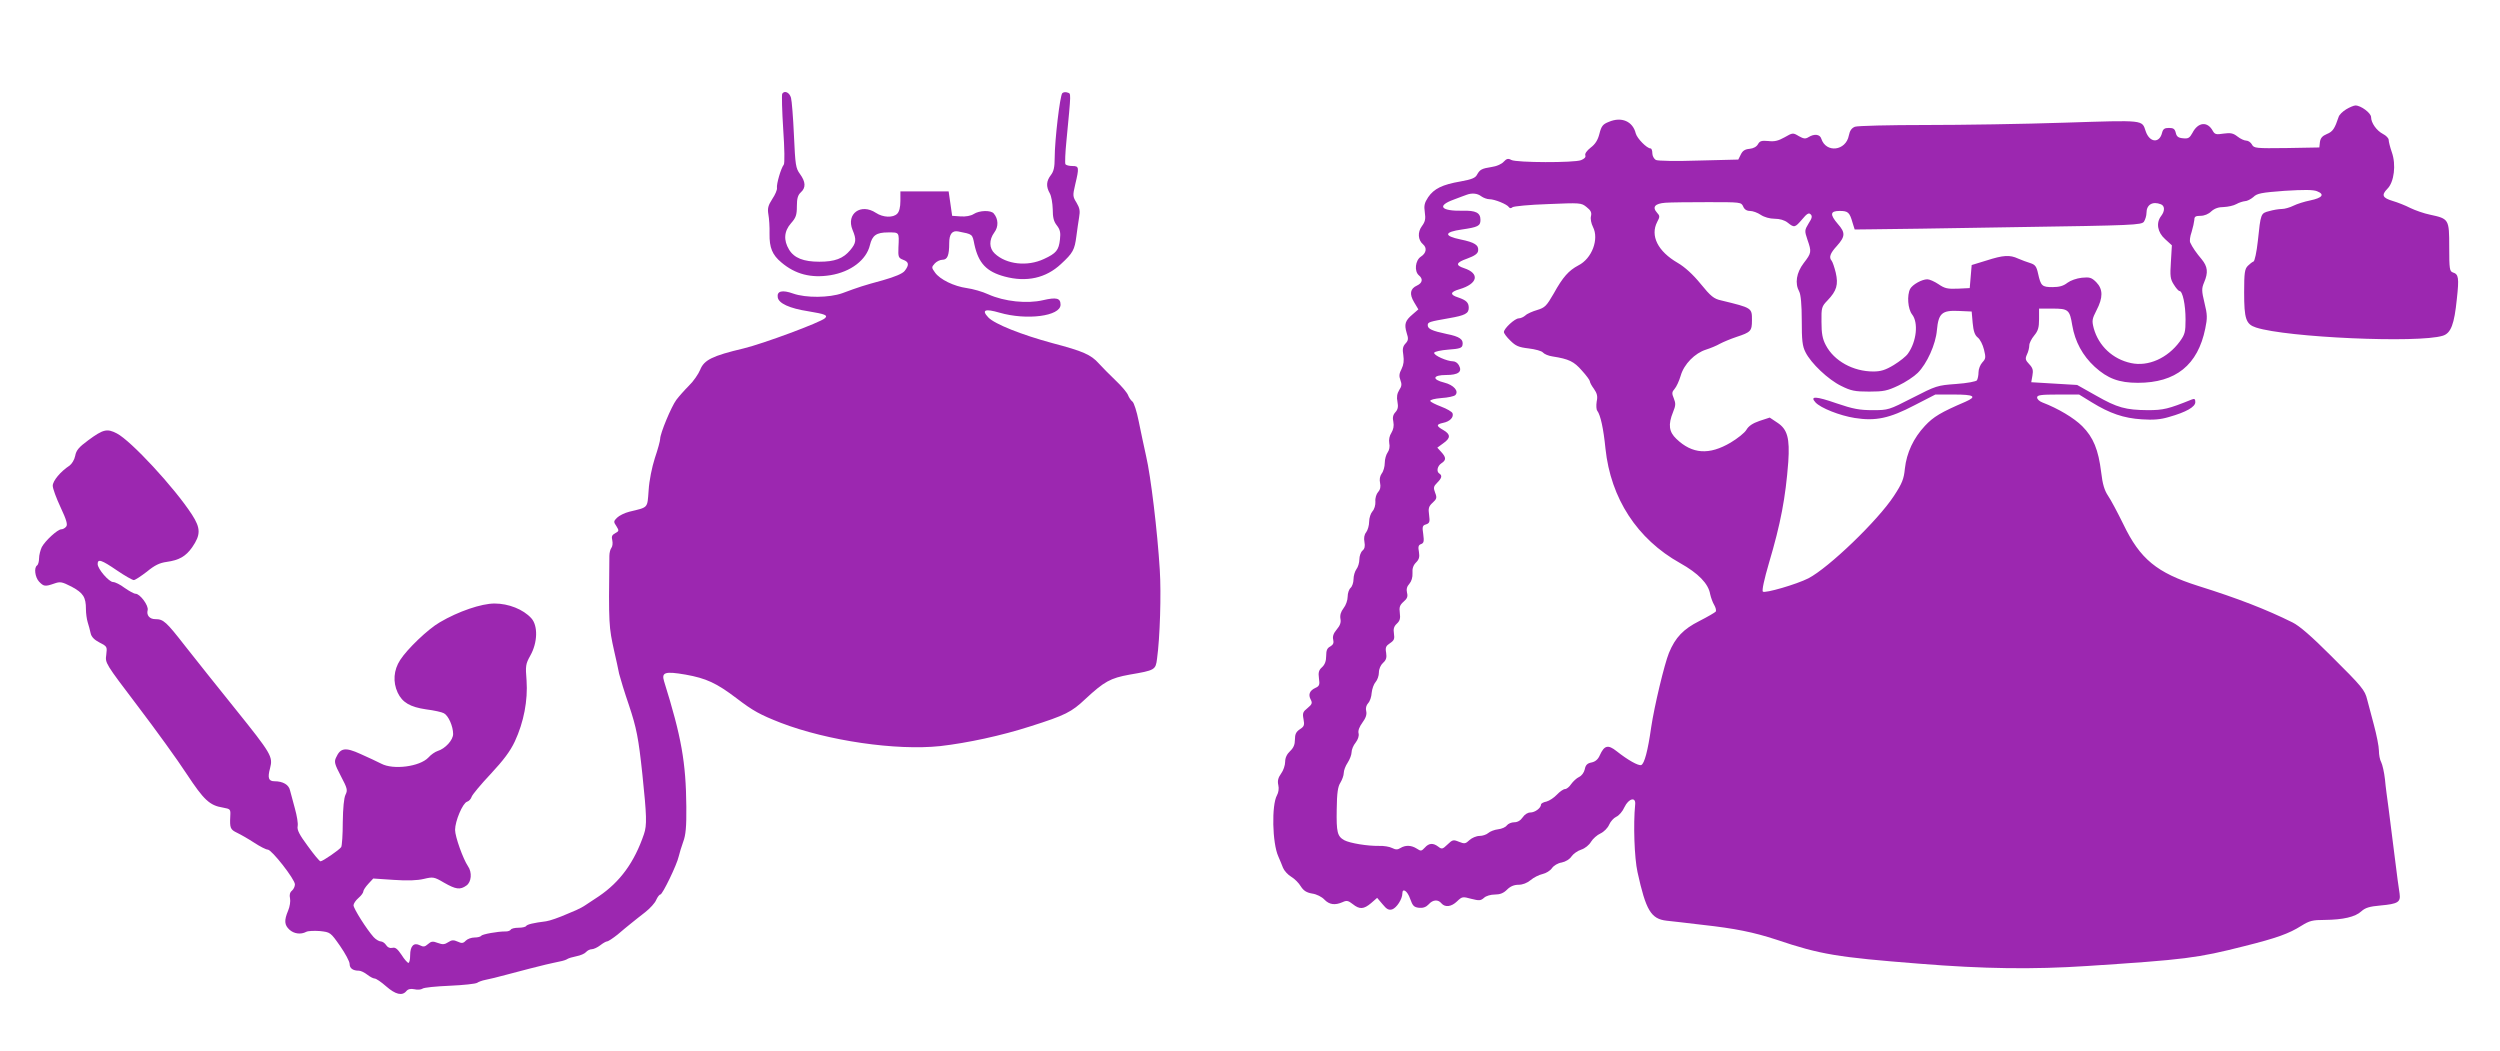
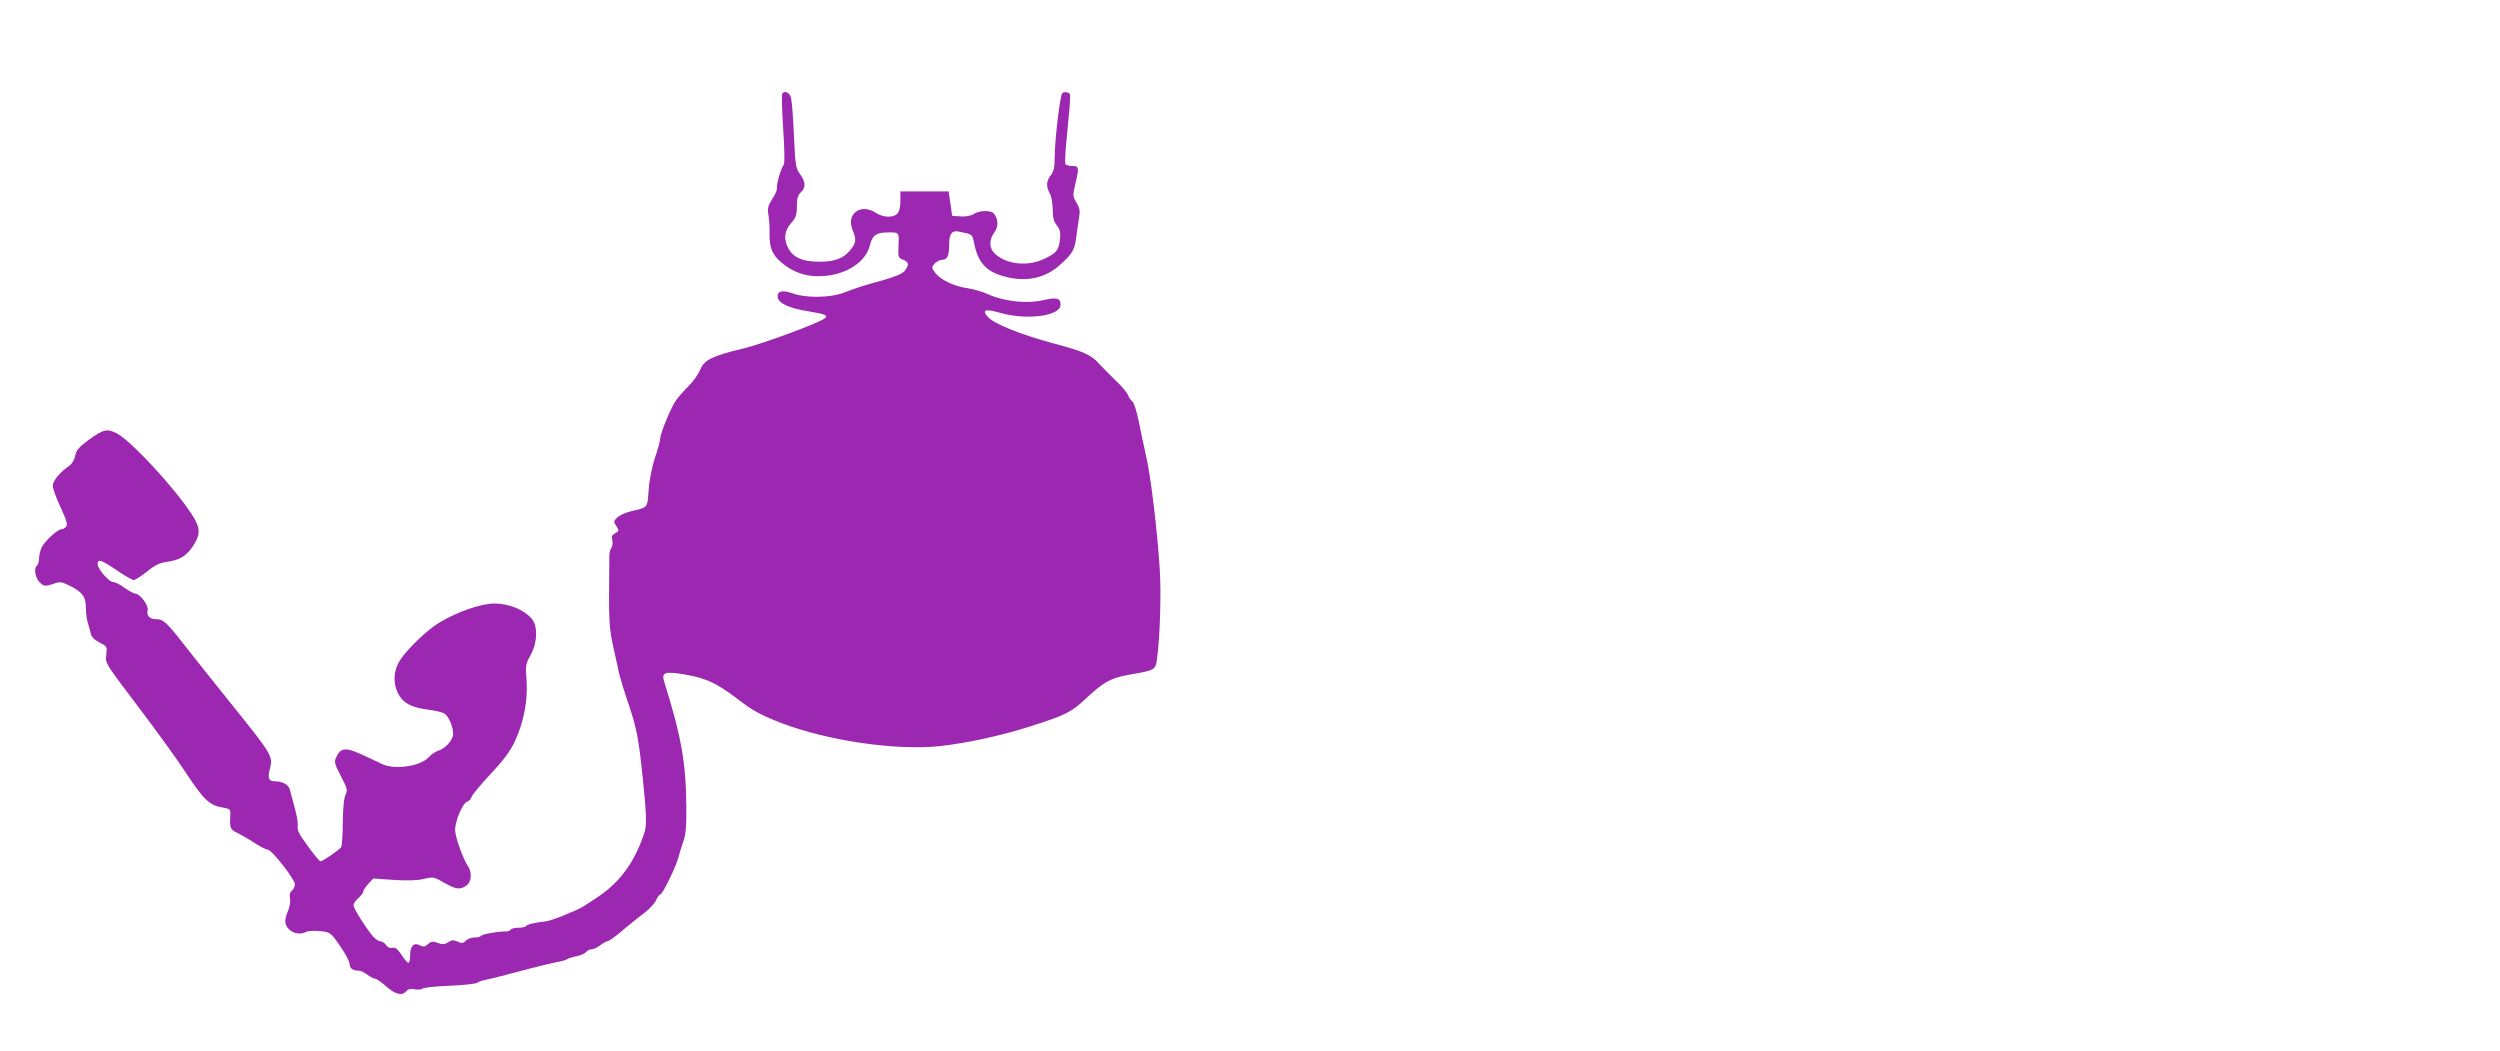
<svg xmlns="http://www.w3.org/2000/svg" version="1.0" width="1280pt" height="538pt" viewBox="0 0 1280 538" preserveAspectRatio="xMidYMid meet">
  <g transform="translate(0,538) scale(0.1,-0.1)" fill="#9c27b0" stroke="none">
    <path d="M4005 4900 c-3 -6 -1 -87 5 -181 7 -101 8 -175 3 -182 -15 -19 -38 -100 -35 -119 2 -9 -9 -35 -24 -57 -21 -33 -25 -47 -20 -78 4 -21 7 -66 6 -100 -1 -71 14 -108 61 -147 71 -60 151 -81 251 -65 104 17 184 78 202 154 12 50 33 65 93 65 58 0 57 3 53 -77 -2 -48 0 -54 24 -63 30 -11 32 -26 8 -57 -11 -14 -49 -30 -112 -48 -99 -27 -121 -34 -207 -66 -67 -24 -187 -25 -252 -2 -56 20 -84 13 -79 -19 4 -31 60 -57 158 -72 84 -14 100 -20 84 -35 -21 -21 -317 -131 -417 -155 -160 -38 -202 -59 -222 -109 -9 -22 -35 -60 -58 -82 -23 -23 -52 -56 -64 -72 -26 -35 -83 -172 -83 -200 0 -10 -12 -54 -27 -98 -15 -47 -29 -115 -32 -165 -7 -94 0 -86 -99 -110 -24 -6 -52 -20 -63 -31 -18 -18 -18 -21 -3 -43 14 -23 14 -25 -6 -36 -17 -9 -20 -17 -15 -37 3 -14 1 -30 -4 -37 -6 -7 -11 -26 -11 -42 -4 -352 -3 -363 25 -489 9 -38 20 -90 25 -115 6 -24 28 -96 50 -160 39 -117 49 -167 69 -355 22 -211 24 -260 8 -306 -49 -144 -122 -244 -231 -318 -22 -14 -51 -34 -65 -43 -14 -10 -37 -22 -51 -28 -14 -6 -34 -14 -45 -19 -43 -19 -89 -35 -109 -38 -65 -8 -97 -16 -102 -24 -3 -5 -20 -9 -39 -9 -19 0 -37 -4 -40 -10 -3 -5 -16 -10 -28 -9 -40 0 -117 -14 -123 -22 -3 -5 -18 -9 -34 -9 -16 0 -36 -7 -45 -16 -13 -14 -21 -15 -42 -5 -20 9 -30 9 -48 -3 -18 -12 -29 -13 -53 -4 -26 10 -34 9 -51 -6 -16 -14 -23 -15 -41 -6 -31 16 -50 -3 -50 -51 0 -22 -4 -39 -9 -39 -4 0 -21 18 -35 41 -21 31 -32 40 -47 36 -13 -3 -24 2 -32 14 -6 10 -19 19 -28 19 -8 0 -25 10 -36 22 -35 39 -103 146 -103 163 0 8 11 25 25 37 14 12 25 27 25 33 0 7 12 25 26 40 l25 27 105 -7 c70 -5 121 -3 154 5 47 11 52 11 103 -19 61 -35 83 -38 115 -15 26 18 30 68 8 99 -25 37 -66 151 -66 186 0 45 39 137 61 144 10 3 21 15 24 26 4 11 47 63 97 116 66 71 100 116 124 167 46 99 67 210 60 312 -6 74 -5 84 19 127 38 67 40 154 5 192 -41 45 -116 75 -188 75 -67 0 -185 -40 -280 -96 -61 -35 -167 -137 -203 -193 -34 -52 -38 -113 -13 -167 24 -51 64 -74 146 -86 40 -5 81 -14 91 -20 23 -12 47 -67 47 -106 0 -31 -40 -75 -79 -87 -13 -4 -35 -19 -48 -34 -44 -46 -179 -64 -241 -31 -20 10 -68 33 -107 50 -77 35 -102 31 -124 -18 -11 -22 -8 -34 24 -95 33 -63 36 -72 24 -96 -8 -16 -13 -68 -14 -141 0 -63 -4 -120 -8 -127 -9 -14 -95 -73 -106 -73 -5 0 -34 35 -65 78 -43 58 -56 83 -52 102 3 14 -4 54 -14 90 -10 36 -21 78 -25 93 -6 29 -36 47 -80 47 -30 0 -36 17 -22 68 15 58 6 73 -178 302 -87 107 -201 252 -256 321 -99 127 -112 139 -154 139 -29 0 -46 20 -39 46 6 23 -39 84 -62 84 -8 0 -33 14 -56 30 -22 17 -49 30 -59 30 -21 0 -79 67 -79 92 0 28 19 22 98 -32 41 -28 80 -50 87 -50 7 0 37 20 67 43 40 33 65 45 101 50 64 9 98 28 131 75 44 64 44 97 -1 167 -91 140 -313 379 -385 416 -50 26 -70 21 -146 -35 -49 -36 -62 -52 -67 -80 -4 -20 -17 -41 -29 -50 -46 -30 -86 -78 -86 -103 0 -14 18 -63 40 -110 31 -66 37 -89 29 -99 -6 -8 -17 -14 -25 -14 -19 0 -82 -58 -100 -91 -7 -15 -14 -41 -14 -58 0 -16 -5 -33 -10 -36 -17 -11 -11 -60 10 -83 24 -25 31 -26 77 -10 31 11 39 10 90 -16 59 -32 73 -53 73 -115 0 -21 4 -51 9 -67 5 -16 12 -41 15 -56 4 -19 19 -34 46 -48 39 -20 39 -21 34 -63 -6 -42 -5 -43 161 -262 92 -121 205 -277 251 -348 88 -133 117 -161 186 -172 38 -7 39 -8 37 -44 -3 -61 0 -68 35 -85 19 -9 59 -32 88 -51 29 -19 60 -35 69 -35 20 0 139 -152 139 -178 0 -11 -7 -25 -15 -32 -11 -9 -14 -22 -10 -40 3 -14 -1 -42 -10 -63 -21 -50 -19 -73 7 -97 23 -21 58 -26 86 -11 9 5 41 6 70 4 53 -6 54 -6 103 -76 27 -39 49 -80 49 -92 0 -23 17 -35 48 -35 9 0 28 -9 42 -20 14 -11 31 -20 38 -20 8 0 34 -18 59 -40 48 -42 82 -50 103 -25 9 11 22 14 42 10 16 -4 34 -2 41 3 7 6 70 12 140 15 70 3 133 10 140 15 7 5 26 12 42 15 17 3 66 15 110 27 44 12 97 26 118 31 20 5 56 14 80 20 23 5 56 13 72 16 17 3 35 9 40 13 6 4 26 10 46 14 21 4 42 13 49 21 7 8 20 15 30 15 9 0 29 9 43 20 14 11 30 20 35 20 6 0 30 16 54 35 23 20 55 46 70 58 15 12 47 38 72 57 24 19 50 47 56 63 7 15 16 27 21 27 11 0 85 153 94 195 4 17 14 50 23 75 13 34 17 77 16 180 -2 227 -25 357 -114 642 -14 46 5 52 110 34 106 -19 158 -43 261 -121 85 -65 120 -84 227 -126 240 -92 590 -143 816 -119 139 16 312 53 461 101 180 57 211 73 282 140 97 90 128 107 227 125 129 22 133 24 140 81 15 107 22 333 14 457 -12 195 -46 479 -70 581 -11 49 -28 130 -38 179 -10 50 -24 94 -32 100 -8 6 -18 21 -22 32 -4 12 -32 46 -64 76 -31 30 -70 69 -86 87 -40 45 -81 63 -237 104 -159 43 -297 98 -329 132 -36 38 -17 46 58 24 138 -40 312 -18 312 41 0 34 -21 39 -90 23 -81 -19 -198 -7 -280 30 -30 14 -80 28 -110 32 -65 9 -138 44 -163 80 -18 25 -18 27 -1 46 9 10 27 19 39 19 26 0 35 22 35 86 0 45 15 65 46 59 75 -15 72 -12 83 -67 21 -96 62 -139 155 -164 112 -30 211 -8 288 64 62 57 70 73 79 142 4 30 10 74 14 97 6 33 3 48 -13 75 -20 32 -20 37 -7 93 21 88 20 95 -14 95 -17 0 -32 4 -36 9 -3 6 -1 59 5 118 25 260 24 242 6 249 -10 4 -22 2 -27 -3 -12 -12 -39 -242 -39 -331 0 -48 -5 -70 -20 -89 -23 -30 -25 -58 -5 -93 8 -14 14 -50 15 -81 0 -42 5 -63 21 -83 17 -22 20 -37 16 -72 -6 -55 -19 -71 -82 -100 -85 -40 -193 -28 -252 28 -29 27 -30 70 -2 108 22 29 21 69 -3 97 -15 18 -74 16 -103 -3 -14 -9 -40 -14 -67 -12 l-43 3 -9 63 -9 62 -123 0 -124 0 0 -49 c0 -32 -6 -55 -16 -65 -21 -22 -73 -20 -109 4 -77 51 -154 -4 -120 -87 21 -50 19 -67 -12 -104 -36 -43 -79 -59 -158 -59 -81 0 -129 19 -155 62 -29 48 -26 94 10 135 25 28 30 42 30 87 0 40 5 57 20 71 27 24 25 54 -4 94 -22 30 -24 45 -31 198 -4 91 -11 178 -15 192 -7 27 -33 40 -45 21z" />
-     <path d="M12012 4820 c-18 -11 -35 -28 -38 -38 -20 -60 -30 -76 -60 -88 -24 -10 -33 -21 -36 -41 l-3 -28 -167 -3 c-159 -2 -168 -1 -178 18 -6 11 -19 20 -29 20 -10 0 -30 9 -45 21 -22 17 -35 20 -71 15 -38 -6 -45 -4 -55 13 -27 51 -76 47 -105 -10 -14 -25 -21 -30 -48 -27 -24 2 -33 9 -37 28 -5 20 -12 25 -35 25 -22 0 -30 -5 -35 -24 -13 -56 -64 -52 -84 7 -20 59 -2 57 -413 44 -208 -7 -530 -12 -715 -12 -185 0 -348 -4 -361 -9 -17 -7 -26 -20 -31 -45 -15 -79 -117 -91 -141 -16 -7 23 -36 26 -65 8 -16 -10 -25 -9 -50 5 -30 18 -31 18 -73 -6 -32 -18 -52 -23 -84 -19 -34 3 -43 0 -52 -16 -7 -13 -23 -22 -43 -24 -24 -2 -36 -10 -45 -29 l-13 -26 -202 -5 c-117 -4 -210 -2 -220 3 -10 6 -18 21 -18 34 0 14 -4 25 -9 25 -19 0 -69 51 -76 77 -15 62 -73 87 -138 59 -31 -12 -38 -22 -48 -61 -8 -32 -21 -53 -45 -71 -19 -15 -31 -31 -27 -40 3 -9 -5 -17 -22 -24 -36 -14 -331 -13 -357 1 -16 9 -24 7 -39 -9 -10 -12 -38 -24 -62 -27 -51 -8 -60 -13 -75 -40 -8 -16 -28 -24 -84 -34 -93 -16 -136 -37 -166 -81 -19 -29 -22 -43 -17 -77 5 -34 2 -48 -15 -71 -23 -31 -20 -71 6 -93 21 -18 17 -45 -11 -63 -29 -19 -35 -75 -10 -96 22 -18 18 -39 -10 -52 -35 -16 -40 -43 -15 -85 l22 -37 -30 -26 c-38 -32 -43 -50 -30 -94 10 -30 9 -39 -6 -55 -14 -15 -16 -29 -11 -59 4 -28 2 -49 -9 -71 -12 -23 -14 -36 -6 -57 8 -21 7 -32 -6 -51 -11 -18 -14 -36 -9 -60 5 -26 2 -40 -11 -54 -12 -13 -15 -28 -10 -49 4 -21 0 -39 -10 -56 -10 -15 -14 -35 -11 -53 4 -17 0 -36 -8 -47 -8 -11 -15 -35 -15 -54 0 -19 -7 -44 -16 -55 -9 -13 -12 -30 -8 -48 4 -19 1 -34 -10 -46 -9 -10 -16 -32 -14 -49 1 -18 -5 -39 -15 -50 -9 -10 -17 -34 -17 -53 0 -19 -7 -43 -15 -54 -10 -12 -13 -30 -9 -50 4 -22 1 -35 -10 -44 -9 -8 -16 -28 -16 -45 0 -17 -7 -40 -15 -50 -8 -11 -15 -34 -15 -52 0 -17 -7 -37 -15 -44 -8 -7 -15 -27 -15 -45 0 -18 -9 -44 -21 -59 -14 -18 -19 -36 -16 -54 4 -19 -2 -35 -19 -55 -17 -20 -22 -36 -18 -52 4 -17 0 -26 -15 -35 -16 -8 -21 -20 -21 -49 0 -26 -7 -44 -21 -57 -17 -15 -20 -27 -16 -57 5 -33 2 -40 -18 -49 -30 -14 -38 -34 -24 -60 9 -17 7 -24 -16 -43 -24 -19 -27 -26 -21 -57 6 -31 3 -38 -19 -52 -19 -13 -25 -25 -25 -53 0 -25 -7 -42 -25 -59 -16 -15 -25 -34 -25 -54 0 -18 -9 -45 -21 -61 -15 -21 -19 -37 -14 -59 4 -17 1 -38 -7 -52 -28 -50 -24 -245 7 -313 7 -16 18 -42 24 -58 6 -15 25 -36 42 -46 17 -10 39 -32 49 -49 14 -22 29 -32 58 -37 23 -3 50 -17 63 -31 25 -26 54 -30 93 -13 21 10 29 8 52 -10 35 -28 56 -27 94 5 l31 27 28 -33 c21 -26 32 -31 49 -26 23 8 52 53 52 81 0 31 26 14 40 -27 13 -37 20 -43 46 -46 20 -2 36 4 49 18 21 24 48 26 65 5 19 -22 51 -18 80 10 26 25 29 25 73 13 40 -10 48 -10 65 5 10 10 35 17 56 17 26 0 44 7 62 25 17 17 36 25 59 25 21 0 44 9 62 24 15 13 43 27 61 31 18 4 39 17 48 30 9 13 30 26 50 29 20 4 41 17 50 31 9 13 31 29 50 35 19 6 41 24 50 40 9 15 31 35 49 43 17 8 37 28 44 45 7 16 23 34 36 40 14 6 33 28 42 49 22 46 60 55 55 13 -10 -99 -4 -273 12 -345 43 -196 69 -240 149 -249 23 -2 105 -12 182 -21 172 -19 263 -38 380 -76 225 -76 311 -90 730 -123 334 -27 584 -30 860 -12 504 33 563 40 807 102 164 41 228 64 291 104 42 26 57 30 120 30 93 1 156 15 187 44 20 18 41 25 99 30 88 8 103 17 97 60 -3 17 -15 105 -26 196 -11 91 -25 201 -31 245 -6 44 -15 109 -18 145 -4 36 -13 75 -19 87 -7 12 -12 39 -12 60 0 21 -12 81 -26 133 -14 52 -29 110 -34 128 -12 49 -25 65 -184 223 -102 102 -162 154 -198 172 -135 67 -279 123 -483 187 -212 67 -298 138 -383 315 -30 61 -65 127 -79 147 -18 27 -28 59 -35 120 -14 115 -40 179 -97 236 -42 42 -124 91 -203 121 -16 6 -28 17 -28 26 0 12 18 15 108 15 l107 0 65 -40 c93 -57 163 -81 256 -87 59 -4 96 -1 139 12 89 25 135 52 135 76 0 16 -4 19 -17 14 -121 -49 -147 -55 -226 -55 -113 1 -156 12 -266 75 l-96 54 -118 7 -117 7 6 34 c5 27 2 39 -16 58 -20 21 -22 28 -12 50 7 14 12 35 12 47 0 11 11 33 25 50 20 24 25 41 25 84 l0 54 69 0 c81 0 88 -6 101 -86 14 -83 53 -155 115 -212 66 -60 124 -82 221 -82 194 0 307 91 345 278 11 53 11 71 -4 131 -15 62 -15 74 -2 105 22 51 18 81 -12 118 -28 33 -48 62 -59 86 -4 8 -1 32 7 54 7 23 13 51 14 62 0 17 6 21 32 21 19 0 41 9 55 23 17 15 37 22 64 22 21 1 50 7 64 15 14 8 34 14 44 15 11 0 30 10 43 21 19 19 41 23 160 32 99 6 146 6 166 -2 41 -16 28 -34 -34 -47 -30 -6 -68 -18 -86 -27 -18 -9 -45 -17 -60 -17 -15 0 -45 -5 -65 -11 -43 -11 -43 -11 -58 -154 -6 -55 -16 -102 -22 -104 -6 -2 -19 -12 -29 -22 -16 -16 -19 -35 -19 -136 0 -136 9 -163 61 -180 157 -51 831 -81 956 -42 42 13 59 59 72 188 12 109 9 127 -20 136 -17 6 -19 17 -19 130 0 143 -1 145 -99 166 -30 6 -75 22 -100 34 -25 13 -66 29 -90 36 -53 16 -59 30 -28 62 35 34 46 124 23 188 -9 26 -16 54 -16 63 0 8 -13 22 -29 30 -33 17 -61 57 -61 86 0 21 -52 60 -80 60 -8 0 -30 -9 -48 -20z m-4428 -445 c11 -8 30 -15 42 -15 27 0 90 -26 99 -40 5 -7 11 -8 19 -1 6 5 88 13 181 16 166 7 171 7 198 -15 22 -17 27 -28 23 -46 -4 -14 1 -38 10 -56 32 -62 -5 -162 -75 -197 -49 -26 -79 -59 -126 -144 -37 -64 -45 -72 -84 -84 -24 -7 -52 -19 -61 -28 -9 -8 -24 -15 -34 -15 -20 0 -76 -52 -76 -70 0 -7 15 -27 33 -44 27 -27 42 -34 94 -40 33 -4 67 -13 73 -21 7 -8 28 -17 49 -20 84 -13 110 -26 150 -72 23 -25 41 -50 41 -55 0 -6 9 -23 21 -39 16 -23 20 -38 14 -65 -3 -20 -2 -41 3 -47 17 -23 32 -93 42 -194 27 -255 162 -463 382 -586 93 -52 145 -105 154 -159 4 -18 13 -43 21 -56 7 -12 11 -27 8 -33 -4 -5 -42 -27 -85 -49 -81 -41 -122 -83 -155 -163 -23 -56 -75 -273 -91 -381 -17 -121 -35 -187 -51 -193 -14 -5 -68 25 -126 71 -44 35 -63 30 -86 -21 -9 -21 -23 -33 -43 -37 -21 -4 -30 -13 -34 -35 -4 -17 -16 -33 -29 -39 -13 -6 -31 -23 -41 -37 -9 -14 -23 -25 -31 -25 -8 0 -27 -13 -41 -28 -15 -16 -39 -32 -54 -36 -16 -3 -28 -10 -28 -15 0 -18 -31 -41 -55 -41 -13 0 -29 -10 -39 -25 -11 -16 -26 -25 -43 -25 -14 0 -31 -7 -38 -16 -6 -9 -26 -18 -45 -20 -18 -2 -41 -11 -50 -19 -9 -8 -29 -15 -45 -15 -16 0 -39 -10 -51 -21 -21 -20 -26 -20 -54 -9 -29 12 -33 11 -59 -14 -25 -24 -29 -25 -47 -11 -26 20 -48 19 -69 -5 -17 -18 -20 -19 -41 -5 -28 18 -58 19 -84 3 -14 -9 -24 -9 -42 0 -13 7 -43 12 -68 11 -59 -1 -149 14 -177 29 -36 20 -41 41 -39 158 1 86 6 117 19 137 9 15 17 37 17 49 0 13 9 37 20 53 11 17 20 41 20 53 0 13 9 36 21 50 12 16 18 34 15 47 -4 14 4 34 20 56 17 23 23 41 19 58 -4 14 0 30 10 41 9 9 17 33 18 53 2 20 11 45 20 55 9 10 17 32 17 49 0 18 9 38 21 49 16 14 20 27 16 52 -5 27 -1 35 20 49 21 14 24 22 20 49 -4 24 0 37 15 51 15 14 19 26 15 55 -4 29 0 40 19 57 19 16 23 27 18 46 -4 18 -1 32 12 46 11 13 17 33 16 54 -2 24 4 41 18 55 16 16 19 28 15 54 -5 26 -3 35 10 40 15 5 17 14 12 51 -6 38 -4 45 14 50 18 6 21 13 16 48 -5 34 -2 45 18 63 21 19 23 26 13 51 -10 26 -8 33 10 51 24 24 27 37 12 47 -17 10 -11 39 10 53 25 16 25 30 -1 58 l-20 22 30 22 c39 27 39 46 1 68 -37 21 -38 29 -1 37 35 7 55 29 48 49 -3 8 -29 23 -58 34 -29 11 -55 24 -56 29 -2 6 22 12 57 15 33 2 65 9 71 15 20 20 -8 52 -56 64 -65 16 -60 39 9 39 62 0 84 16 66 49 -6 12 -19 21 -30 21 -31 0 -101 31 -97 44 2 6 35 13 73 16 56 4 69 8 72 23 6 29 -14 44 -81 57 -75 16 -97 26 -97 45 0 16 8 18 110 36 81 14 100 24 100 53 0 27 -13 39 -54 53 -44 14 -42 28 6 42 95 28 106 81 24 108 -46 15 -41 29 16 49 38 14 54 25 56 40 4 29 -17 43 -90 58 -87 18 -85 38 7 51 82 12 95 18 95 49 0 37 -24 49 -92 47 -111 -2 -133 25 -45 57 28 11 59 22 67 25 27 10 55 7 74 -8z m1341 -52 c6 -15 18 -23 35 -23 14 0 39 -9 55 -20 18 -12 47 -20 71 -20 26 0 51 -7 67 -20 34 -27 37 -26 74 17 24 29 34 35 43 26 10 -9 8 -20 -10 -47 -21 -35 -21 -38 -6 -83 22 -63 21 -68 -19 -120 -38 -50 -46 -104 -23 -146 8 -14 13 -68 13 -147 0 -102 3 -132 19 -163 28 -57 117 -141 183 -173 50 -25 70 -29 143 -29 74 0 93 4 150 31 36 17 80 46 99 65 47 47 92 146 98 219 8 86 26 102 111 98 l67 -3 5 -58 c4 -43 11 -63 26 -75 12 -9 26 -37 32 -62 10 -40 9 -47 -8 -65 -11 -12 -20 -34 -20 -51 0 -16 -4 -34 -8 -41 -4 -6 -49 -15 -107 -19 -96 -7 -102 -9 -223 -71 -121 -62 -124 -63 -204 -63 -67 0 -100 6 -185 35 -106 37 -138 38 -108 5 26 -29 125 -68 201 -80 107 -17 178 -2 306 65 l107 55 96 0 c103 0 119 -10 58 -37 -126 -54 -164 -77 -207 -123 -59 -63 -94 -138 -103 -219 -5 -53 -14 -76 -56 -140 -83 -127 -334 -368 -438 -422 -61 -31 -223 -78 -233 -68 -6 5 7 64 31 146 60 202 85 334 99 518 8 121 -4 167 -56 201 l-39 26 -52 -17 c-35 -12 -56 -26 -67 -45 -9 -16 -46 -45 -81 -66 -110 -65 -197 -59 -278 19 -38 36 -43 73 -17 137 14 34 14 45 4 70 -11 26 -10 33 4 49 9 10 23 40 31 67 17 60 73 116 130 134 22 7 54 20 71 30 17 9 55 25 85 35 73 24 79 30 79 85 0 64 2 63 -158 102 -37 8 -53 21 -105 85 -39 48 -81 86 -117 107 -102 59 -142 139 -105 210 14 26 14 31 -1 47 -26 29 -11 47 43 51 26 2 125 3 218 3 167 0 170 0 180 -22z m2139 11 c20 -8 21 -34 1 -60 -27 -35 -19 -83 20 -118 l35 -32 -5 -85 c-5 -73 -3 -88 15 -116 11 -18 24 -33 29 -33 16 0 31 -70 31 -146 0 -63 -3 -76 -29 -112 -63 -86 -162 -130 -250 -111 -94 20 -166 88 -191 178 -10 39 -9 47 14 92 34 65 34 108 -1 144 -24 24 -34 27 -74 23 -27 -3 -58 -14 -74 -26 -20 -16 -42 -22 -76 -22 -54 0 -60 6 -74 69 -8 37 -15 46 -40 54 -16 5 -44 15 -62 23 -43 20 -76 18 -163 -10 l-75 -23 -5 -59 -5 -59 -61 -3 c-53 -2 -67 1 -99 23 -21 14 -46 25 -57 25 -28 0 -76 -27 -88 -49 -17 -33 -12 -103 10 -131 33 -42 23 -138 -21 -200 -9 -14 -42 -40 -73 -59 -43 -26 -67 -33 -105 -33 -103 0 -201 54 -243 135 -17 32 -22 60 -22 119 -1 73 1 79 31 110 47 49 56 81 42 142 -7 28 -16 55 -21 61 -15 17 -8 38 27 76 43 48 44 68 5 112 -42 49 -40 67 9 67 43 0 51 -7 66 -60 l11 -35 89 1 c50 0 380 5 734 11 608 9 645 11 658 28 7 11 13 31 13 45 0 42 31 61 74 44z" />
  </g>
</svg>